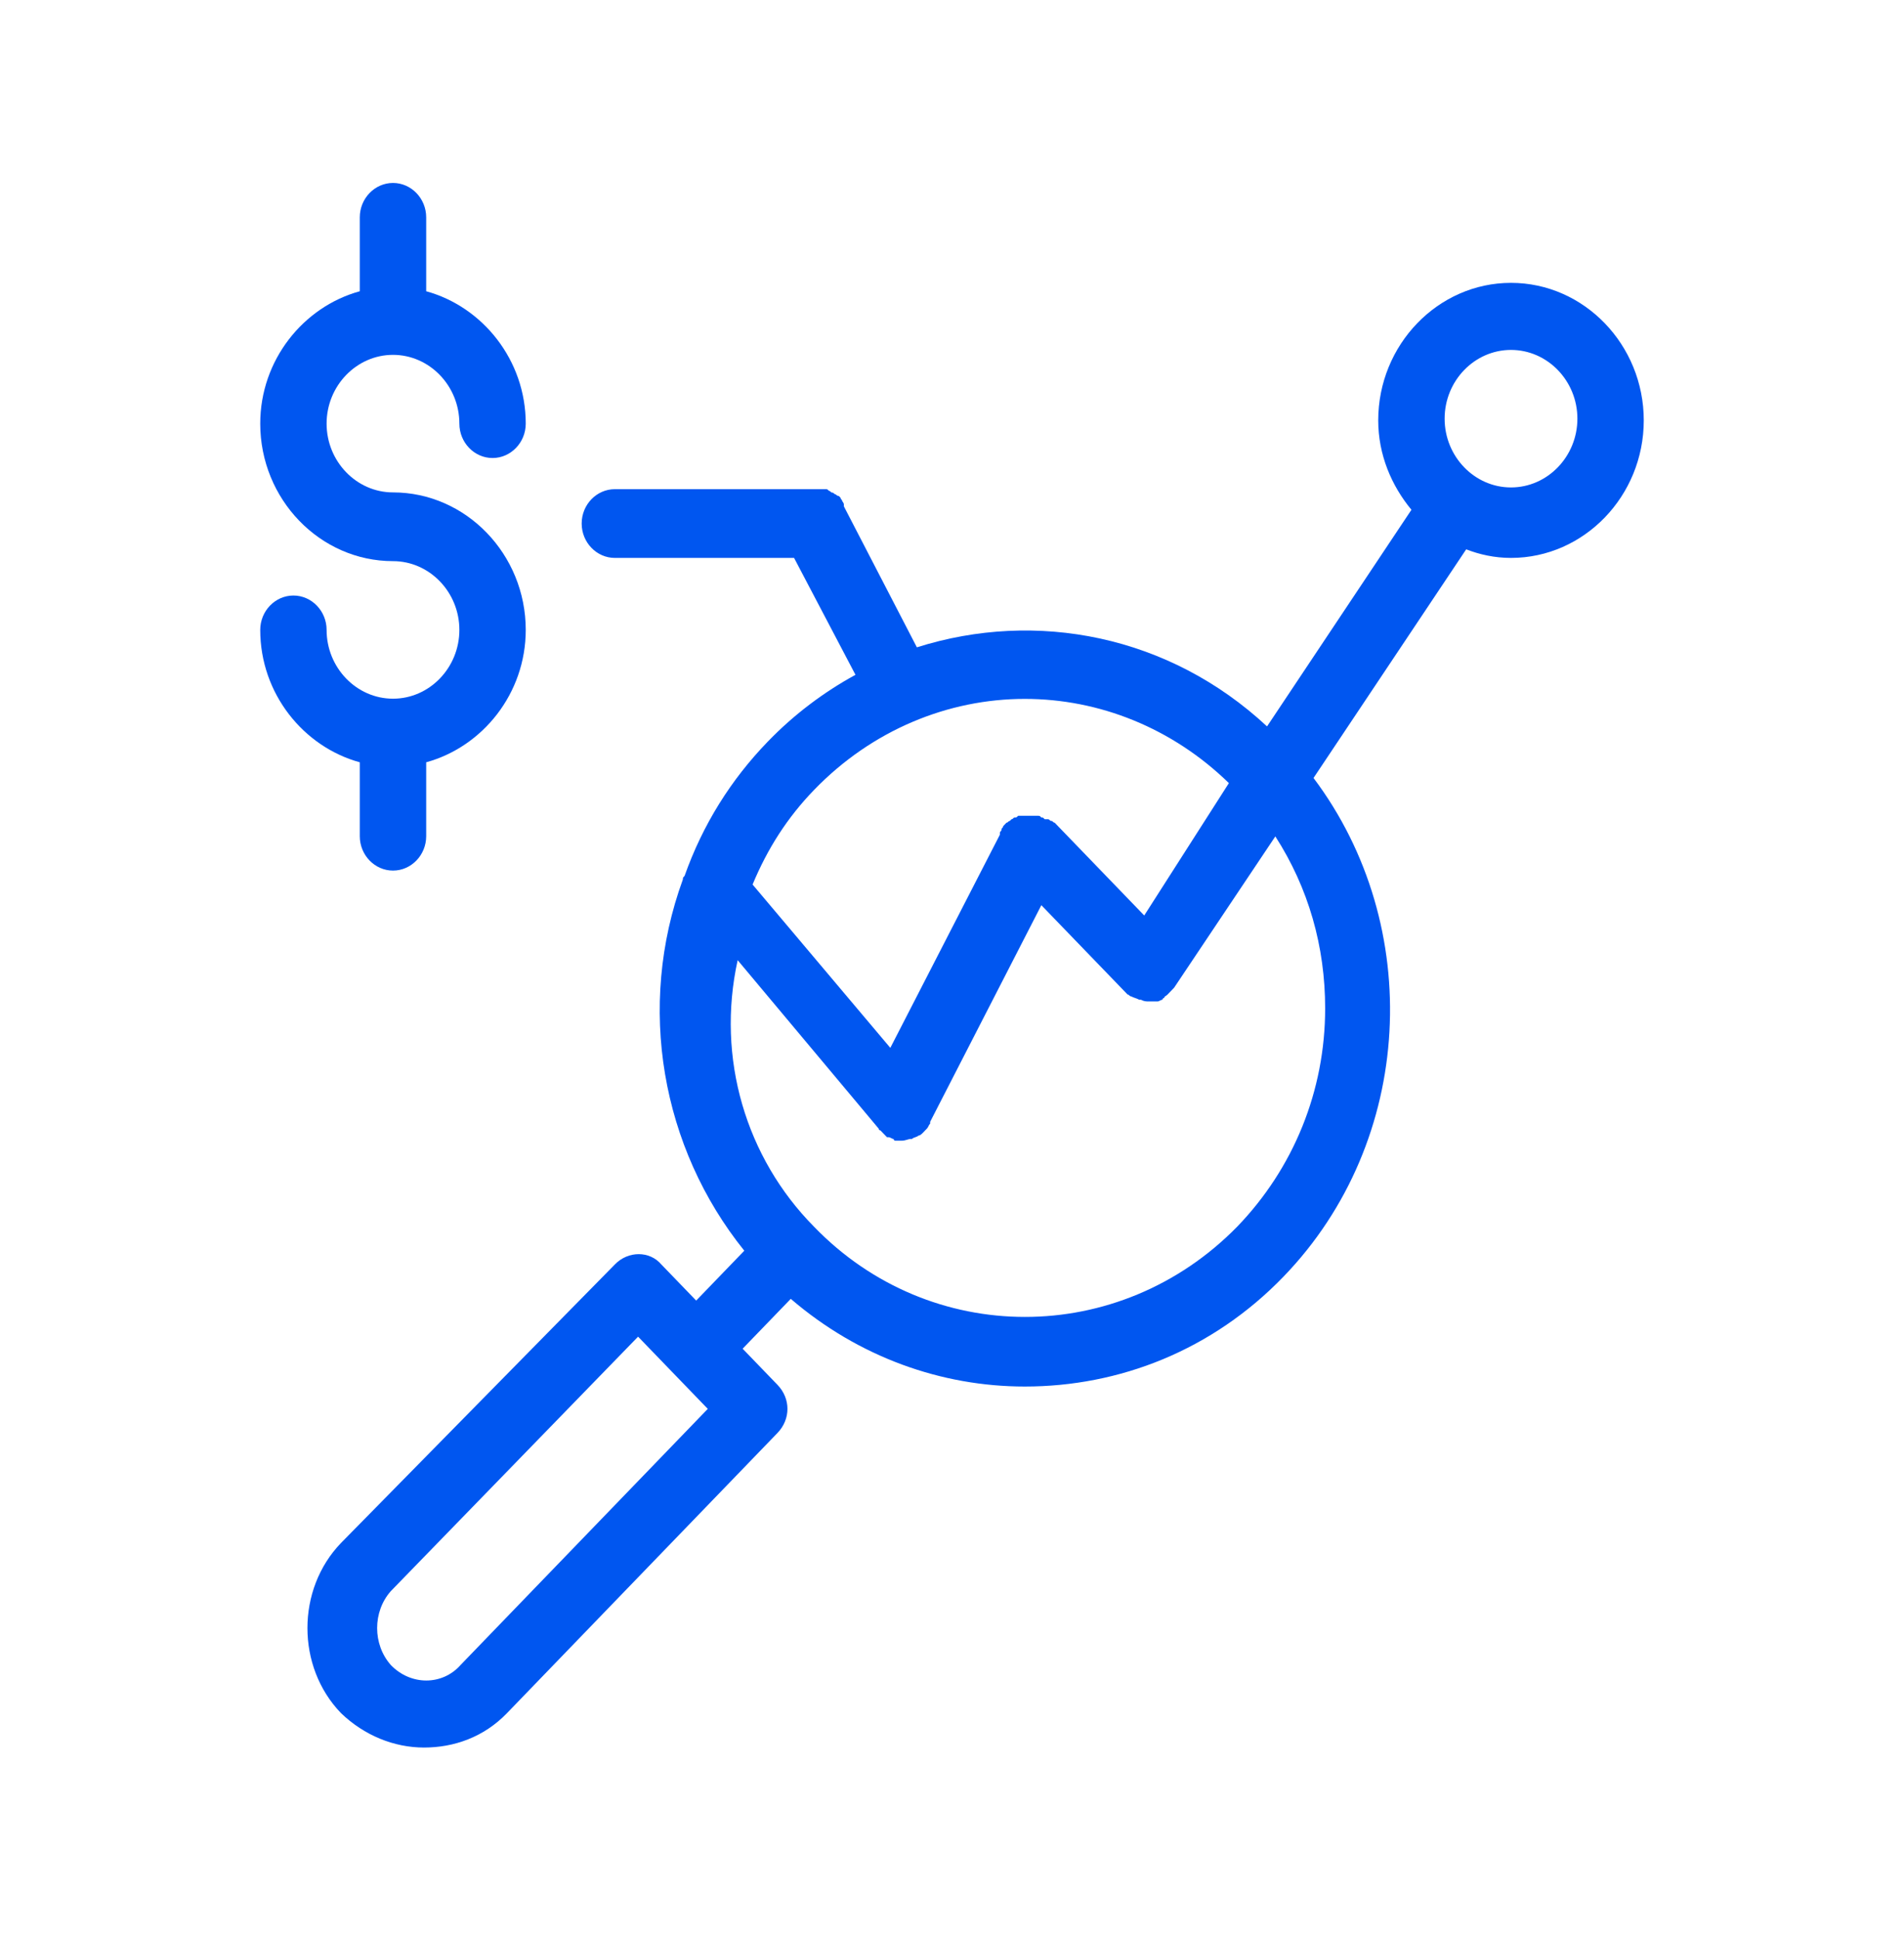
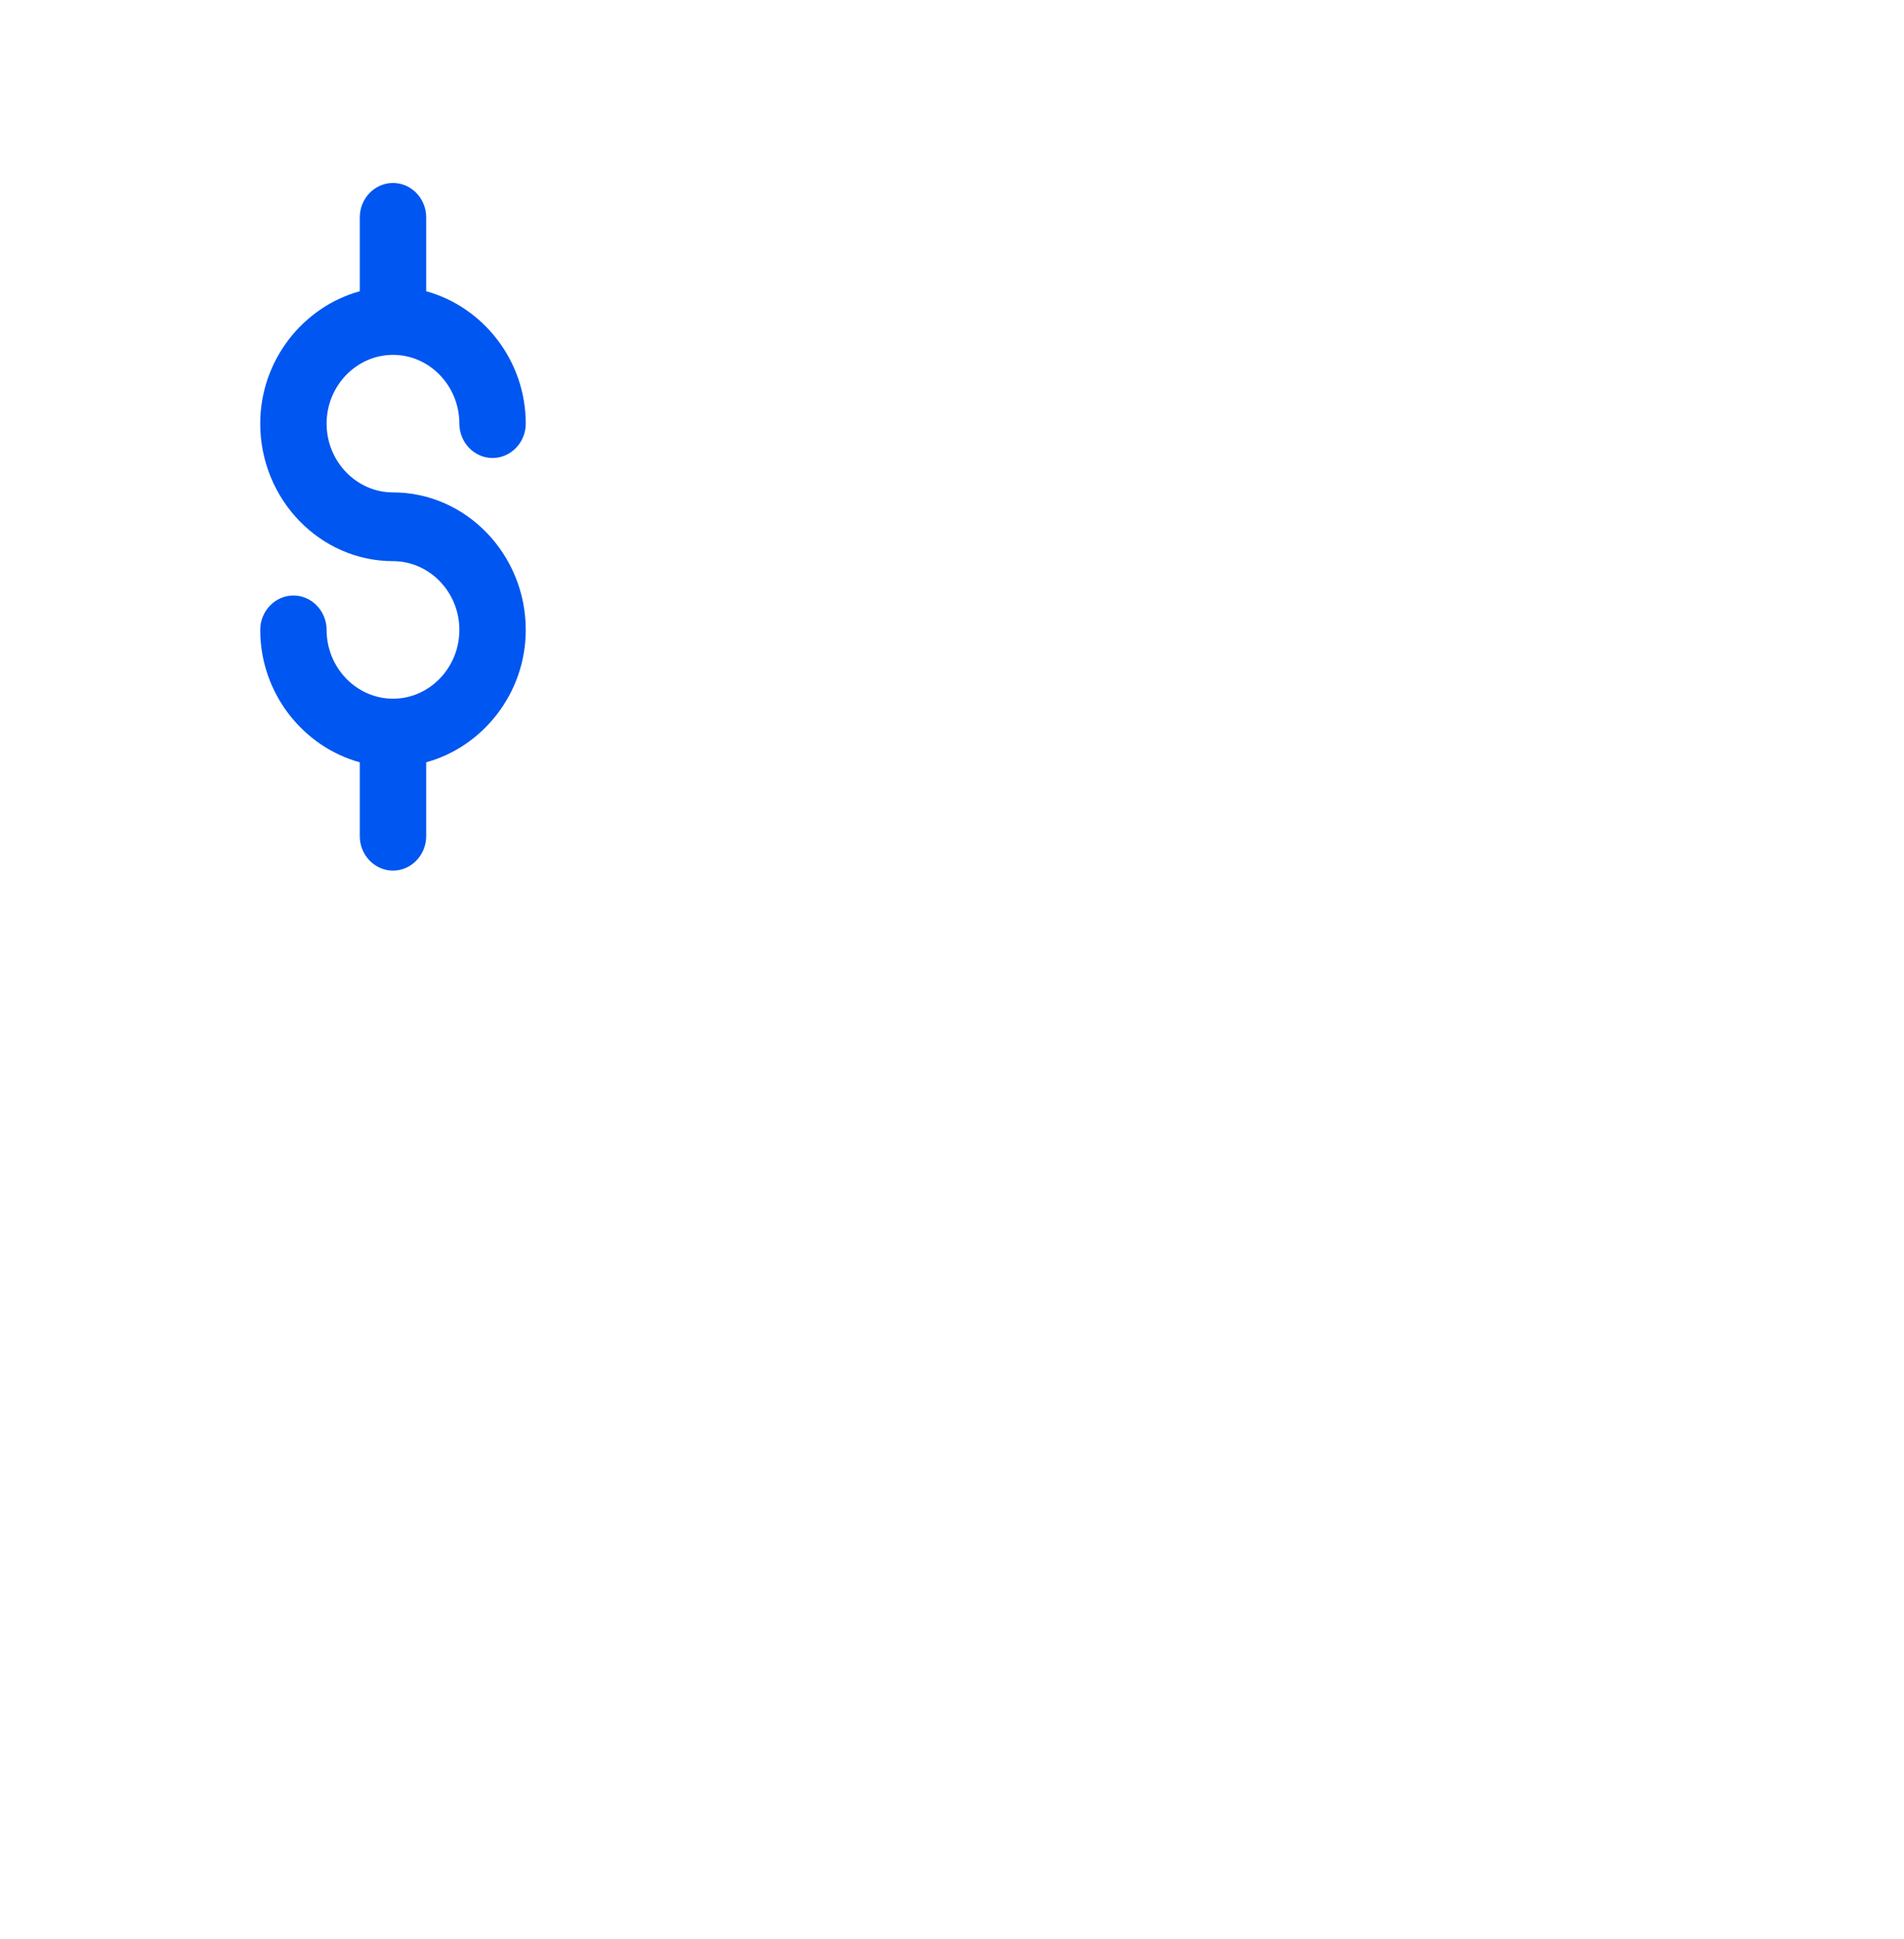
<svg xmlns="http://www.w3.org/2000/svg" width="56" height="57" viewBox="0 0 56 57" fill="none">
-   <path d="M18.084 37.176C18.474 36.772 19.109 36.772 19.451 37.176L20.476 38.238L21.891 36.772C19.451 33.74 18.718 29.595 20.085 25.855C20.085 25.804 20.085 25.804 20.134 25.754C20.671 24.238 21.501 22.923 22.575 21.811C23.355 21.003 24.234 20.346 25.161 19.84L23.355 16.403H18.084C17.547 16.403 17.108 15.948 17.108 15.392C17.108 14.836 17.547 14.382 18.084 14.382H23.99C24.039 14.382 24.039 14.382 24.088 14.382C24.136 14.382 24.136 14.382 24.185 14.382C24.234 14.382 24.234 14.382 24.283 14.382C24.332 14.382 24.332 14.382 24.381 14.432C24.429 14.432 24.429 14.483 24.478 14.483C24.527 14.483 24.527 14.533 24.576 14.533C24.576 14.533 24.625 14.584 24.673 14.584L24.722 14.634C24.722 14.685 24.771 14.685 24.771 14.735C24.771 14.735 24.82 14.786 24.82 14.836C24.82 14.836 24.82 14.836 24.82 14.887L26.967 19.032C30.482 17.92 34.386 18.678 37.266 21.357L41.513 14.988C40.927 14.28 40.536 13.371 40.536 12.36C40.536 10.136 42.294 8.316 44.441 8.316C46.589 8.316 48.346 10.136 48.346 12.36C48.346 14.584 46.589 16.403 44.441 16.403C43.953 16.403 43.514 16.302 43.123 16.151L38.633 22.873C41.903 27.22 41.61 33.537 37.754 37.53C35.656 39.704 32.922 40.765 30.14 40.765C27.7 40.765 25.259 39.906 23.258 38.187L21.842 39.653L22.867 40.715C23.258 41.119 23.258 41.725 22.867 42.13L14.911 50.368C14.228 51.076 13.349 51.379 12.471 51.379C11.592 51.379 10.714 51.025 10.03 50.368C8.713 49.004 8.713 46.729 10.03 45.364L18.084 37.176ZM44.441 14.331C45.515 14.331 46.394 13.421 46.394 12.309C46.394 11.197 45.515 10.288 44.441 10.288C43.367 10.288 42.489 11.197 42.489 12.309C42.489 13.421 43.367 14.331 44.441 14.331ZM30.14 20.548C27.895 20.548 25.649 21.458 23.941 23.227C23.16 24.035 22.575 24.945 22.135 26.006L26.186 30.808L29.408 24.541C29.408 24.541 29.408 24.541 29.408 24.49C29.408 24.44 29.457 24.44 29.457 24.389C29.457 24.338 29.506 24.338 29.506 24.288L29.554 24.238C29.554 24.238 29.554 24.238 29.603 24.187C29.652 24.187 29.652 24.136 29.701 24.136L29.75 24.086C29.798 24.086 29.798 24.035 29.847 24.035C29.896 24.035 29.896 24.035 29.945 23.985C29.994 23.985 29.994 23.985 30.042 23.985C30.091 23.985 30.091 23.985 30.14 23.985C30.189 23.985 30.189 23.985 30.238 23.985H30.335C30.384 23.985 30.384 23.985 30.433 23.985C30.482 23.985 30.482 23.985 30.53 23.985C30.579 23.985 30.579 23.985 30.628 24.035C30.677 24.035 30.677 24.035 30.726 24.086H30.774C30.774 24.086 30.774 24.086 30.823 24.086C30.872 24.086 30.872 24.136 30.921 24.136C30.97 24.136 30.97 24.187 31.019 24.187L33.654 26.916L36.144 23.024C34.484 21.407 32.337 20.548 30.14 20.548ZM23.941 36.065C27.358 39.603 32.922 39.603 36.388 36.065C38.047 34.346 38.975 32.072 38.975 29.646C38.975 27.826 38.486 26.108 37.51 24.591L34.533 29.039C34.533 29.039 34.533 29.039 34.484 29.09C34.435 29.14 34.435 29.14 34.386 29.191L34.338 29.241C34.289 29.292 34.24 29.292 34.24 29.342C34.24 29.342 34.191 29.342 34.191 29.393C34.142 29.393 34.094 29.443 34.045 29.443H33.996C33.947 29.443 33.85 29.443 33.801 29.443C33.703 29.443 33.654 29.443 33.557 29.393H33.508C33.41 29.342 33.361 29.342 33.264 29.292C33.215 29.292 33.215 29.241 33.166 29.241L30.628 26.613L27.358 32.981C27.358 32.981 27.358 32.981 27.358 33.032C27.309 33.083 27.309 33.133 27.26 33.184L27.211 33.234C27.211 33.234 27.211 33.234 27.163 33.285C27.114 33.335 27.065 33.386 27.016 33.386C26.967 33.436 26.87 33.436 26.821 33.487H26.772C26.723 33.487 26.626 33.537 26.528 33.537C26.479 33.537 26.382 33.537 26.333 33.537C26.333 33.537 26.284 33.537 26.284 33.487C26.235 33.487 26.186 33.436 26.138 33.436C26.138 33.436 26.138 33.436 26.089 33.436L25.991 33.335C25.942 33.285 25.942 33.285 25.894 33.234C25.894 33.234 25.845 33.234 25.845 33.184L21.696 28.23C21.061 31.111 21.94 34.043 23.941 36.065ZM11.495 48.953C12.08 49.56 13.008 49.56 13.545 48.953L20.817 41.422L18.767 39.299L11.495 46.78C10.958 47.386 10.958 48.346 11.495 48.953Z" fill="#0056F0" />
  <path d="M12.535 22.412C14.194 21.957 15.463 20.39 15.463 18.52C15.463 16.296 13.706 14.477 11.559 14.477C10.485 14.477 9.606 13.567 9.606 12.455C9.606 11.343 10.485 10.433 11.559 10.433C12.632 10.433 13.511 11.343 13.511 12.455C13.511 13.011 13.95 13.466 14.487 13.466C15.024 13.466 15.463 13.011 15.463 12.455C15.463 10.585 14.194 9.018 12.535 8.563V6.39C12.535 5.834 12.095 5.379 11.559 5.379C11.022 5.379 10.582 5.834 10.582 6.39V8.563C8.923 9.018 7.654 10.585 7.654 12.455C7.654 14.679 9.411 16.498 11.559 16.498C12.632 16.498 13.511 17.408 13.511 18.52C13.511 19.632 12.632 20.542 11.559 20.542C10.485 20.542 9.606 19.632 9.606 18.52C9.606 17.964 9.167 17.509 8.63 17.509C8.093 17.509 7.654 17.964 7.654 18.52C7.654 20.39 8.923 21.957 10.582 22.412V24.585C10.582 25.141 11.022 25.596 11.559 25.596C12.095 25.596 12.535 25.141 12.535 24.585V22.412Z" fill="#0056F0" />
</svg>